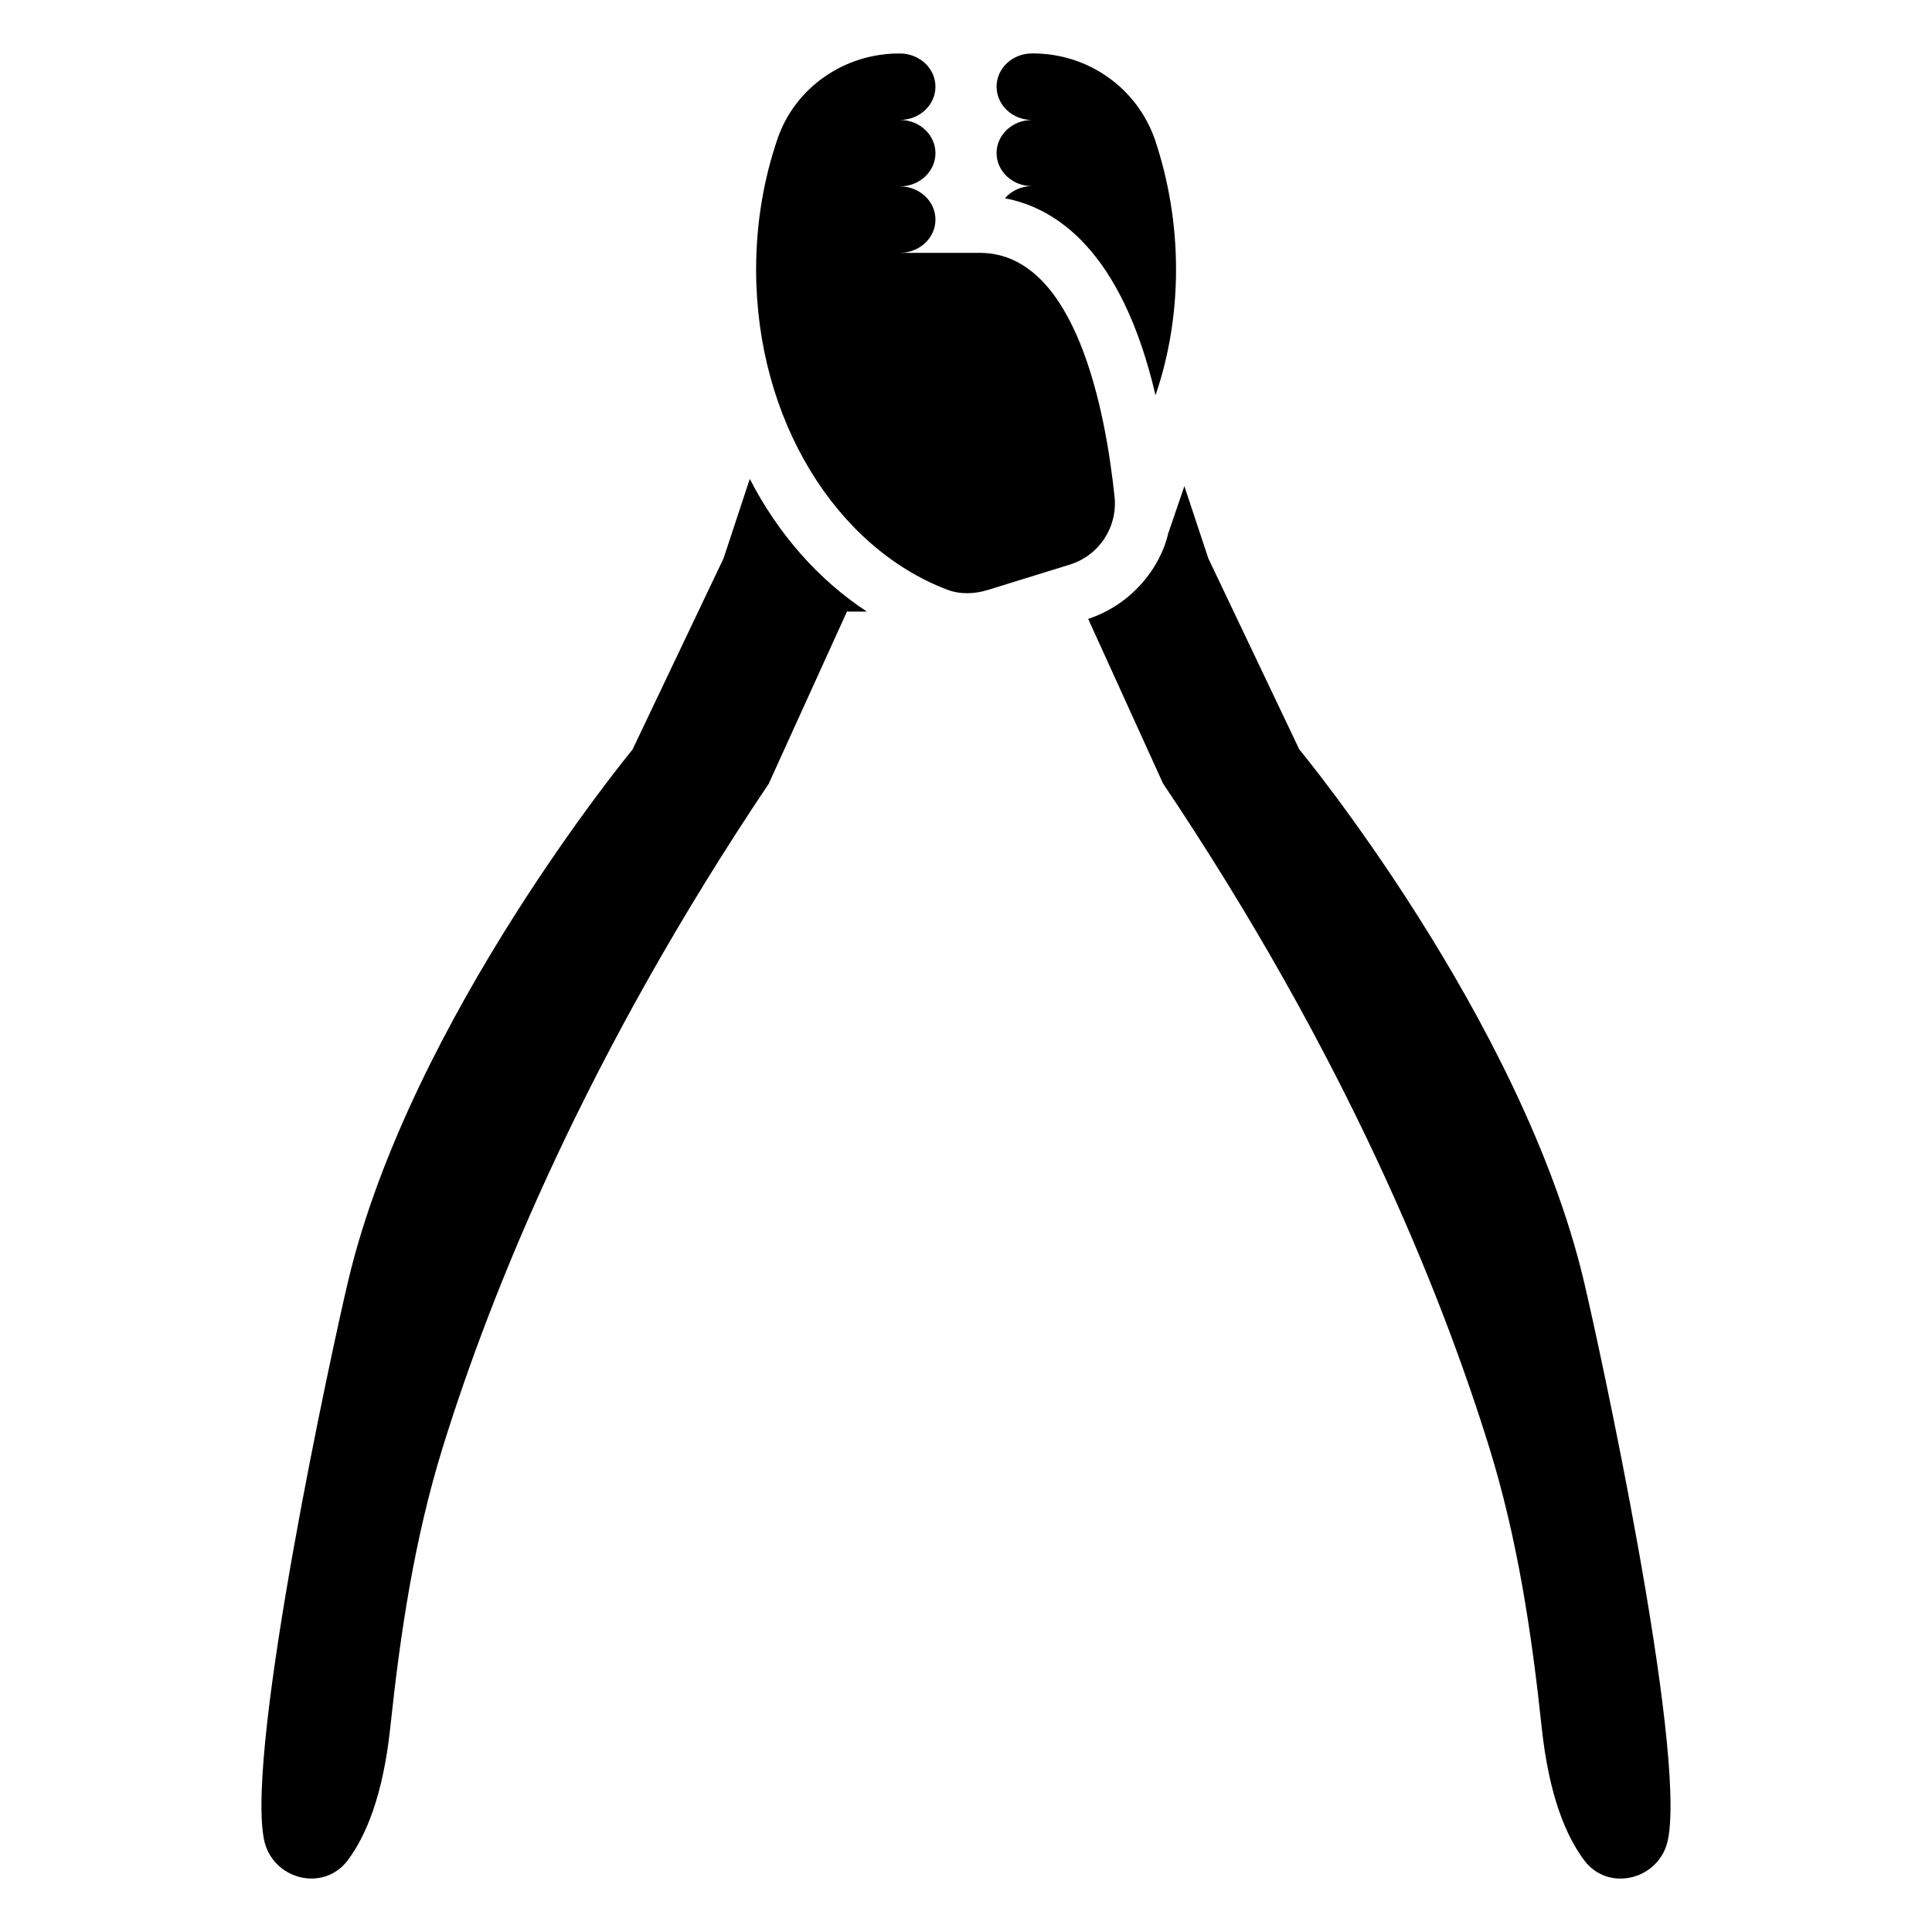
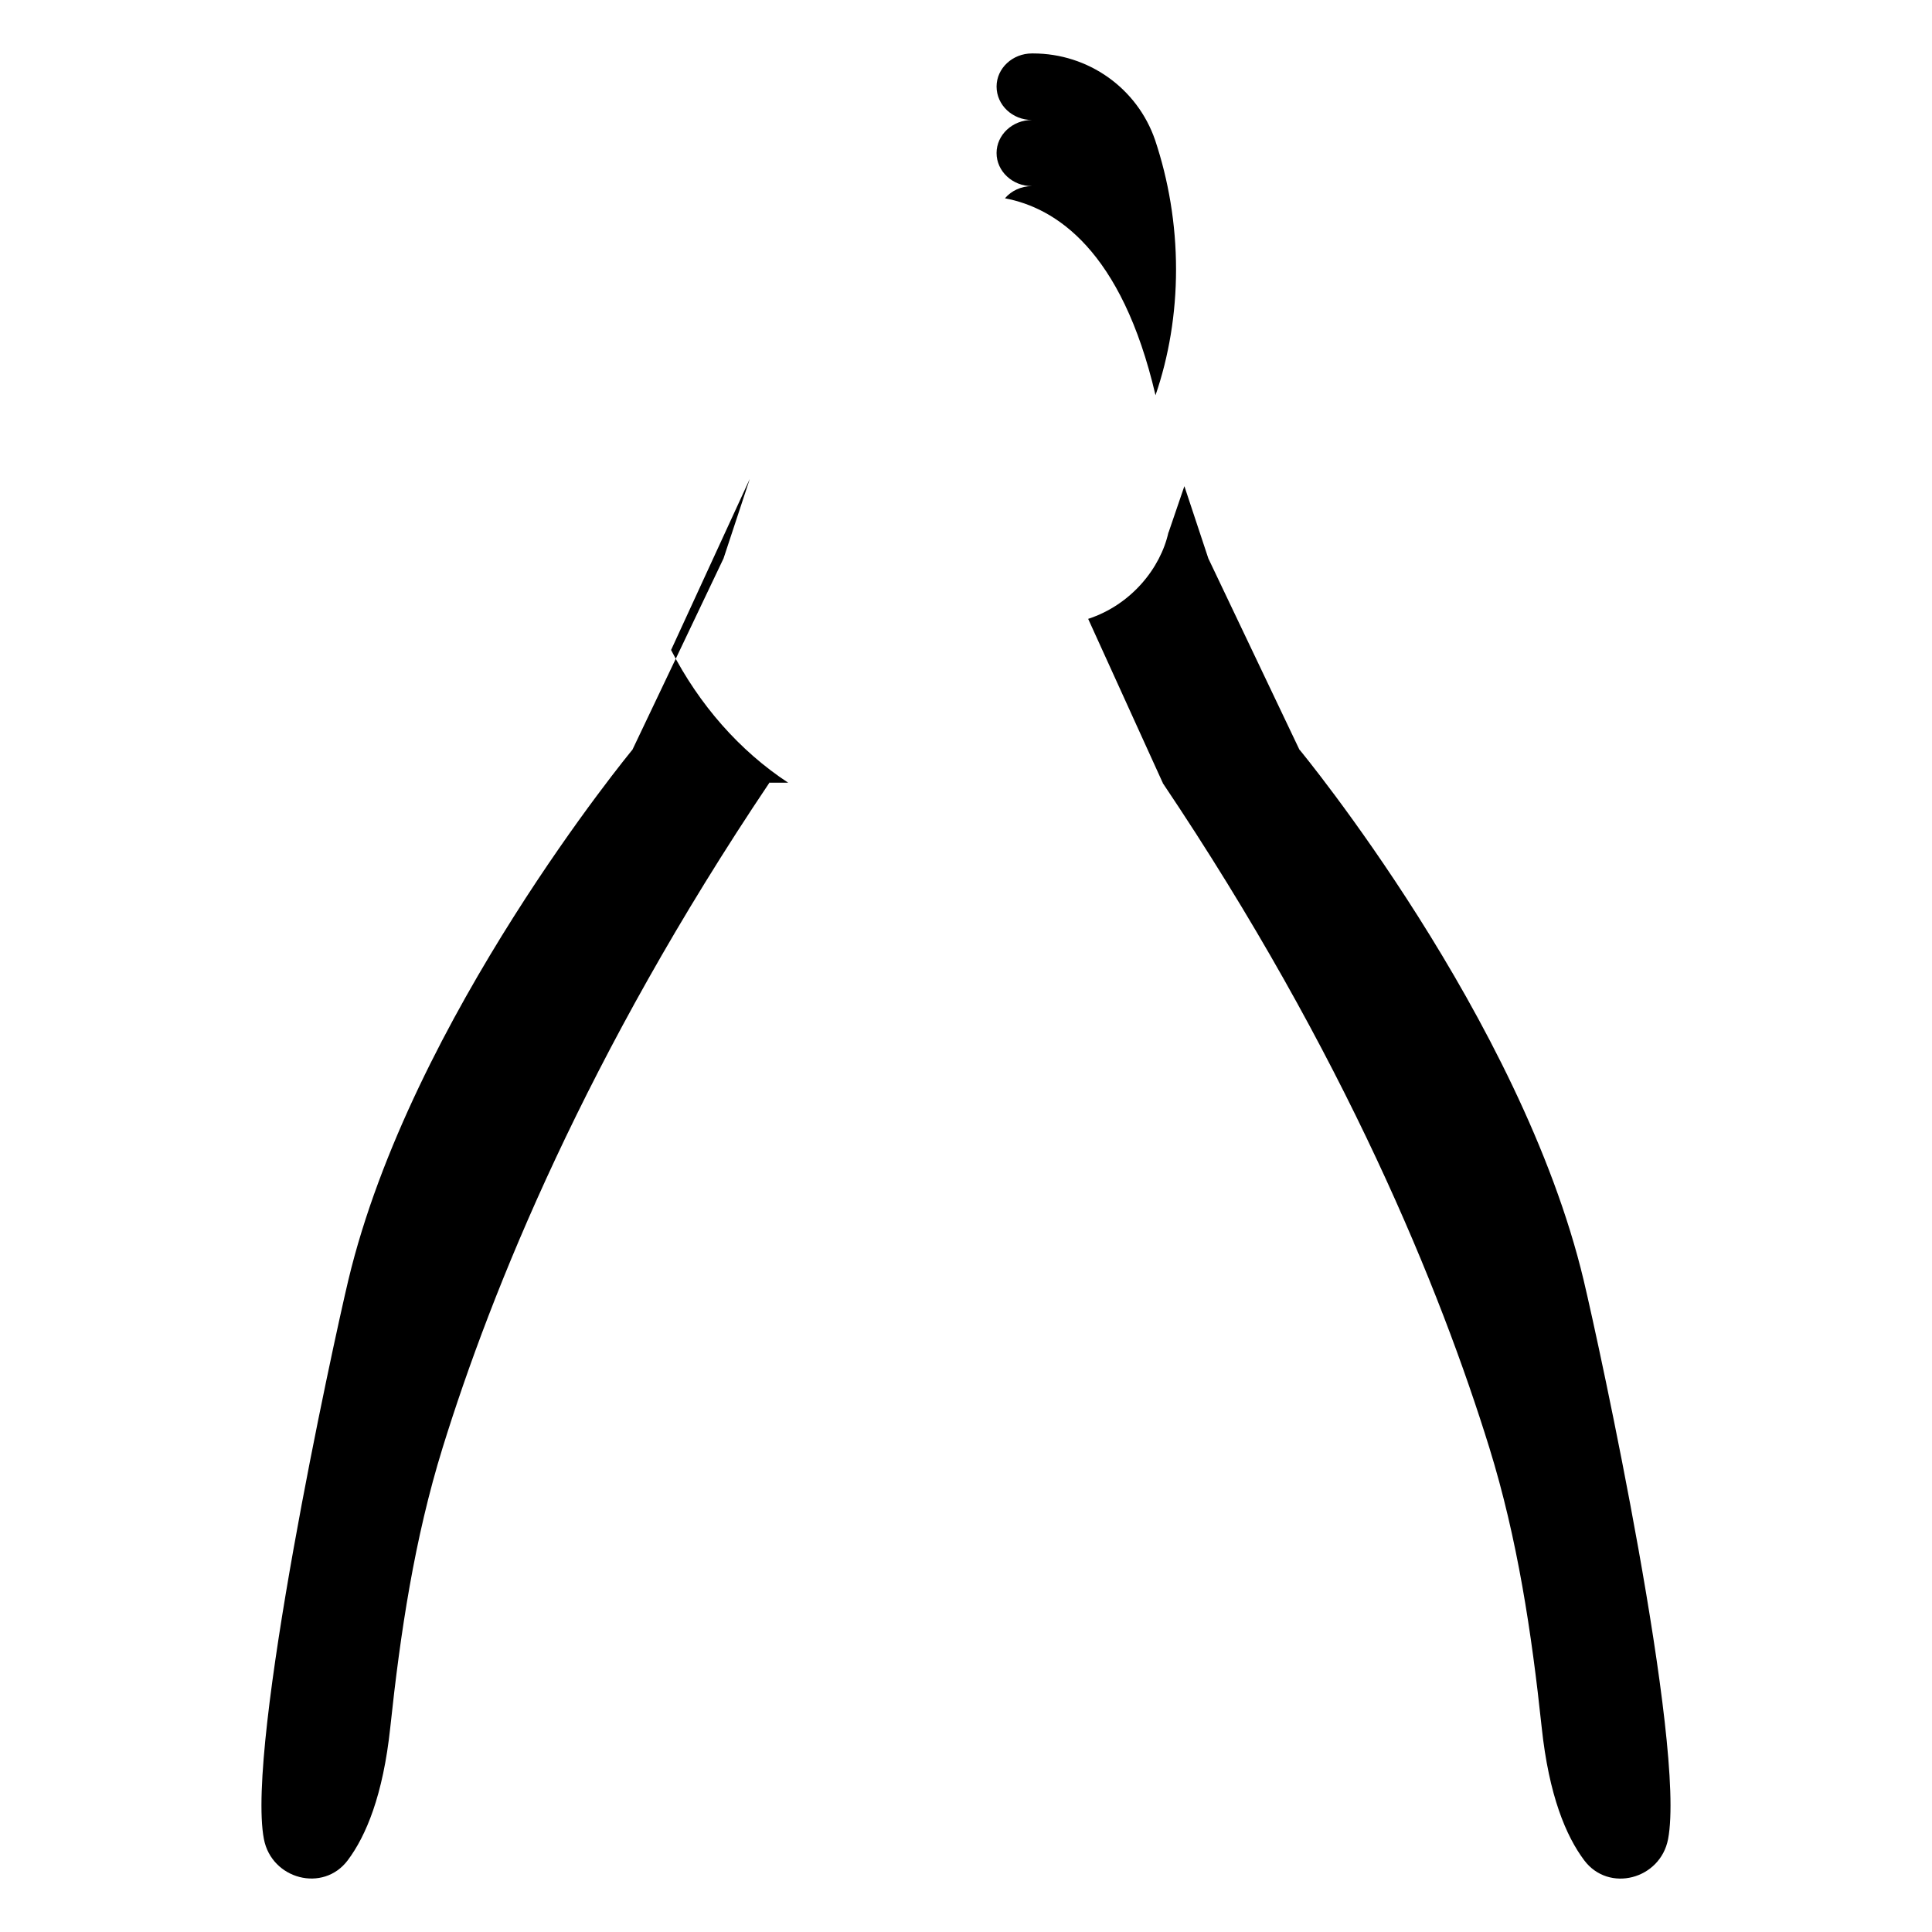
<svg xmlns="http://www.w3.org/2000/svg" fill="#000000" width="800px" height="800px" version="1.1" viewBox="144 144 512 512">
  <g>
    <path d="m408.1 184.56c0 4.836 4.231 8.766 9.371 8.766-2.82 0-5.441 1.211-7.152 3.223 13.402 2.519 30.934 13.703 39.902 52.195 3.527-10.277 5.441-21.562 5.441-33.352 0-12.09-2.016-23.68-5.543-34.258-4.734-13.805-17.734-22.973-32.344-22.973h-0.301c-5.137 0-9.371 3.93-9.371 8.766 0 4.938 4.231 8.867 9.371 8.867-5.144 0-9.375 3.93-9.375 8.766z" />
    <path d="m563.69 483.29c-16.594-69.574-75.254-140.56-75.254-140.56l-0.043 0.012-24.172-50.758-6.348-19.145-4.133 12.094s0 0.102-0.102 0.203c-2.086 9.402-9.832 19.133-21.262 22.871l19.75 43.43c0.039 0.008 0.074 0.004 0.113 0.012l-0.125 0.031c48.422 72.051 73.656 134.49 86.578 176.19 7.465 24.102 11.211 49.043 13.875 74.133 1.914 18.027 6.453 28.781 11.266 35.195 6.5 8.664 20.16 5.047 22.219-5.586 4.793-24.762-18.25-130.88-22.363-148.12z" />
-     <path d="m342.7 270.92-6.953 21.059-24.168 50.754-0.02-0.004s-58.66 70.988-75.258 140.56c-4.109 17.238-27.156 123.36-22.359 148.11 2.059 10.633 15.723 14.25 22.219 5.586 4.809-6.414 9.355-17.168 11.266-35.195 2.664-25.09 6.406-50.027 13.875-74.133 12.918-41.703 38.152-104.14 86.574-176.19l-0.133-0.031c0.035-0.008 0.059-0.004 0.094-0.008l20.656-45.445 0.203 0.102h5.039c-12.898-8.469-23.578-20.66-31.035-35.168z" />
-     <path d="m439.37 275.64c-2.367-22.531-10.164-64.344-35.48-64.629h-21.43l0.023-0.008c5.203 0 9.422-3.941 9.422-8.805 0-4.859-4.219-8.805-9.422-8.805 5.203 0 9.422-3.941 9.422-8.805 0-4.863-4.219-8.805-9.422-8.805 5.203 0 9.422-3.945 9.422-8.805 0-4.863-4.219-8.805-9.422-8.805l-0.023 0.004h-0.242c-14.379 0-27.453 8.926-32.133 22.52-3.672 10.668-5.707 22.41-5.707 34.738 0 39.922 21.312 73.684 50.629 84.832 3.414 1.297 7.231 1.172 10.719 0.094l21.742-6.723c7.769-2.406 12.75-9.91 11.902-18z" />
+     <path d="m342.7 270.92-6.953 21.059-24.168 50.754-0.02-0.004s-58.66 70.988-75.258 140.56c-4.109 17.238-27.156 123.36-22.359 148.11 2.059 10.633 15.723 14.25 22.219 5.586 4.809-6.414 9.355-17.168 11.266-35.195 2.664-25.09 6.406-50.027 13.875-74.133 12.918-41.703 38.152-104.14 86.574-176.19l-0.133-0.031c0.035-0.008 0.059-0.004 0.094-0.008h5.039c-12.898-8.469-23.578-20.66-31.035-35.168z" />
  </g>
</svg>